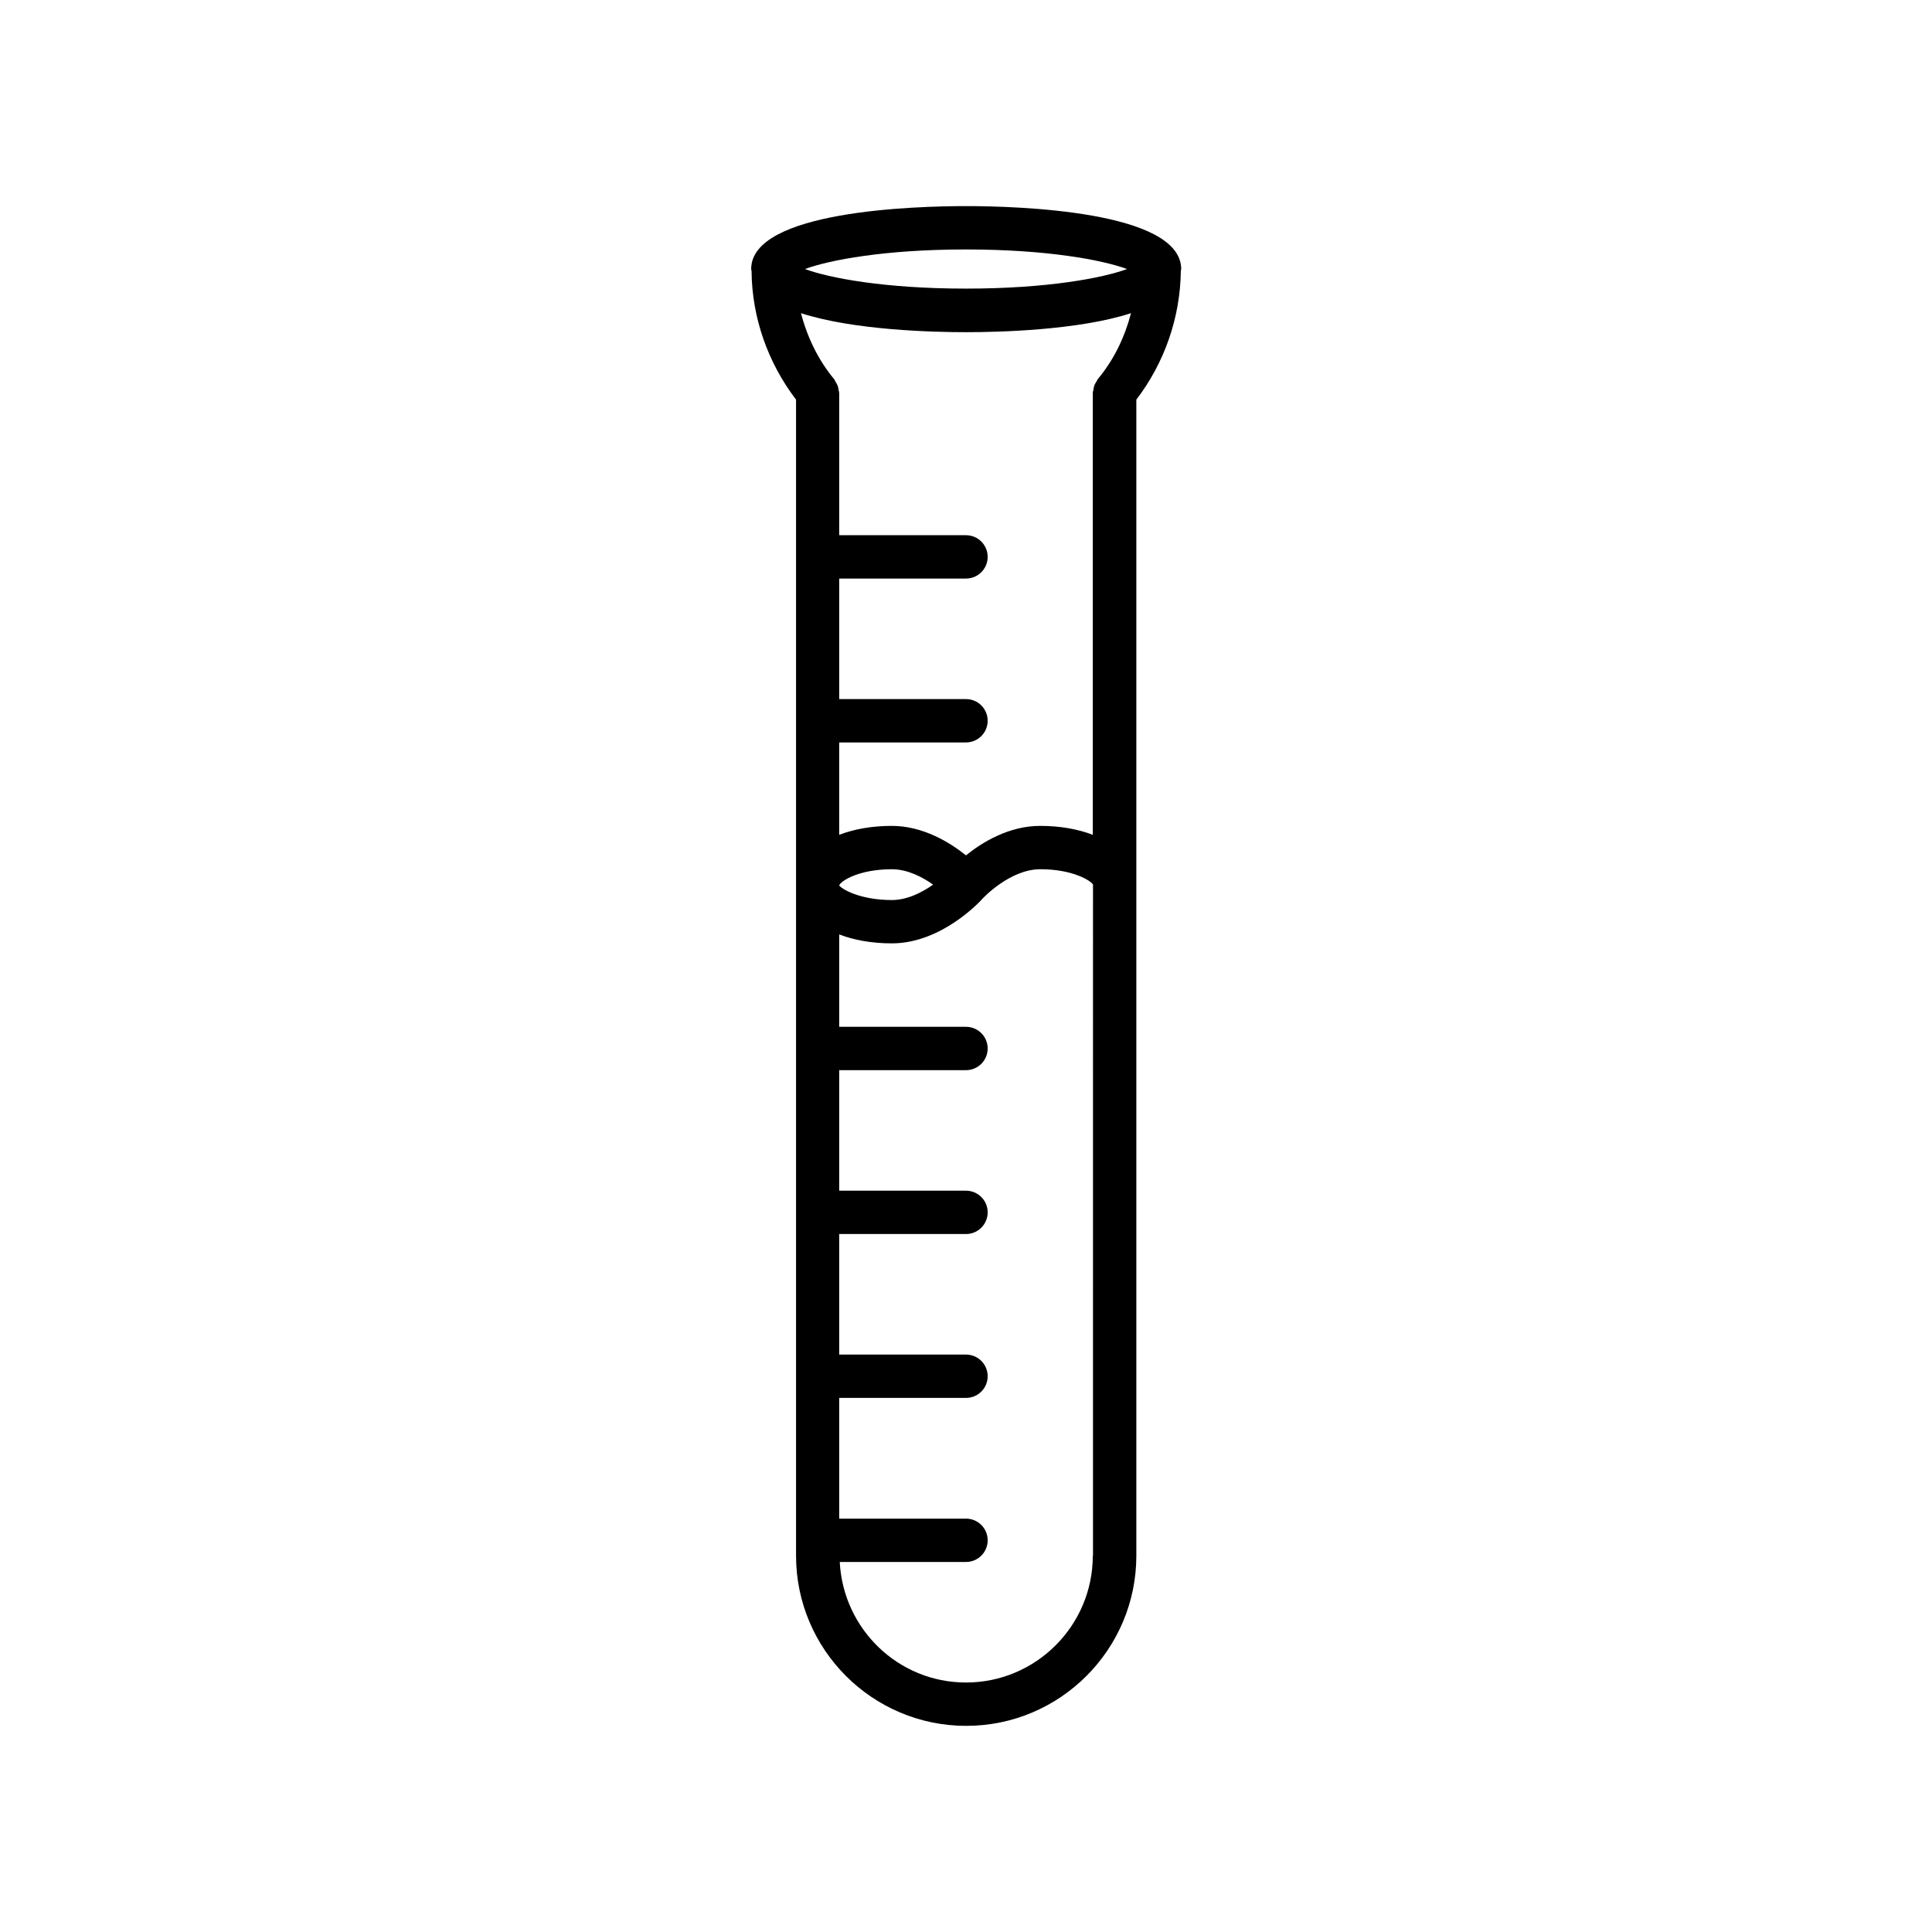
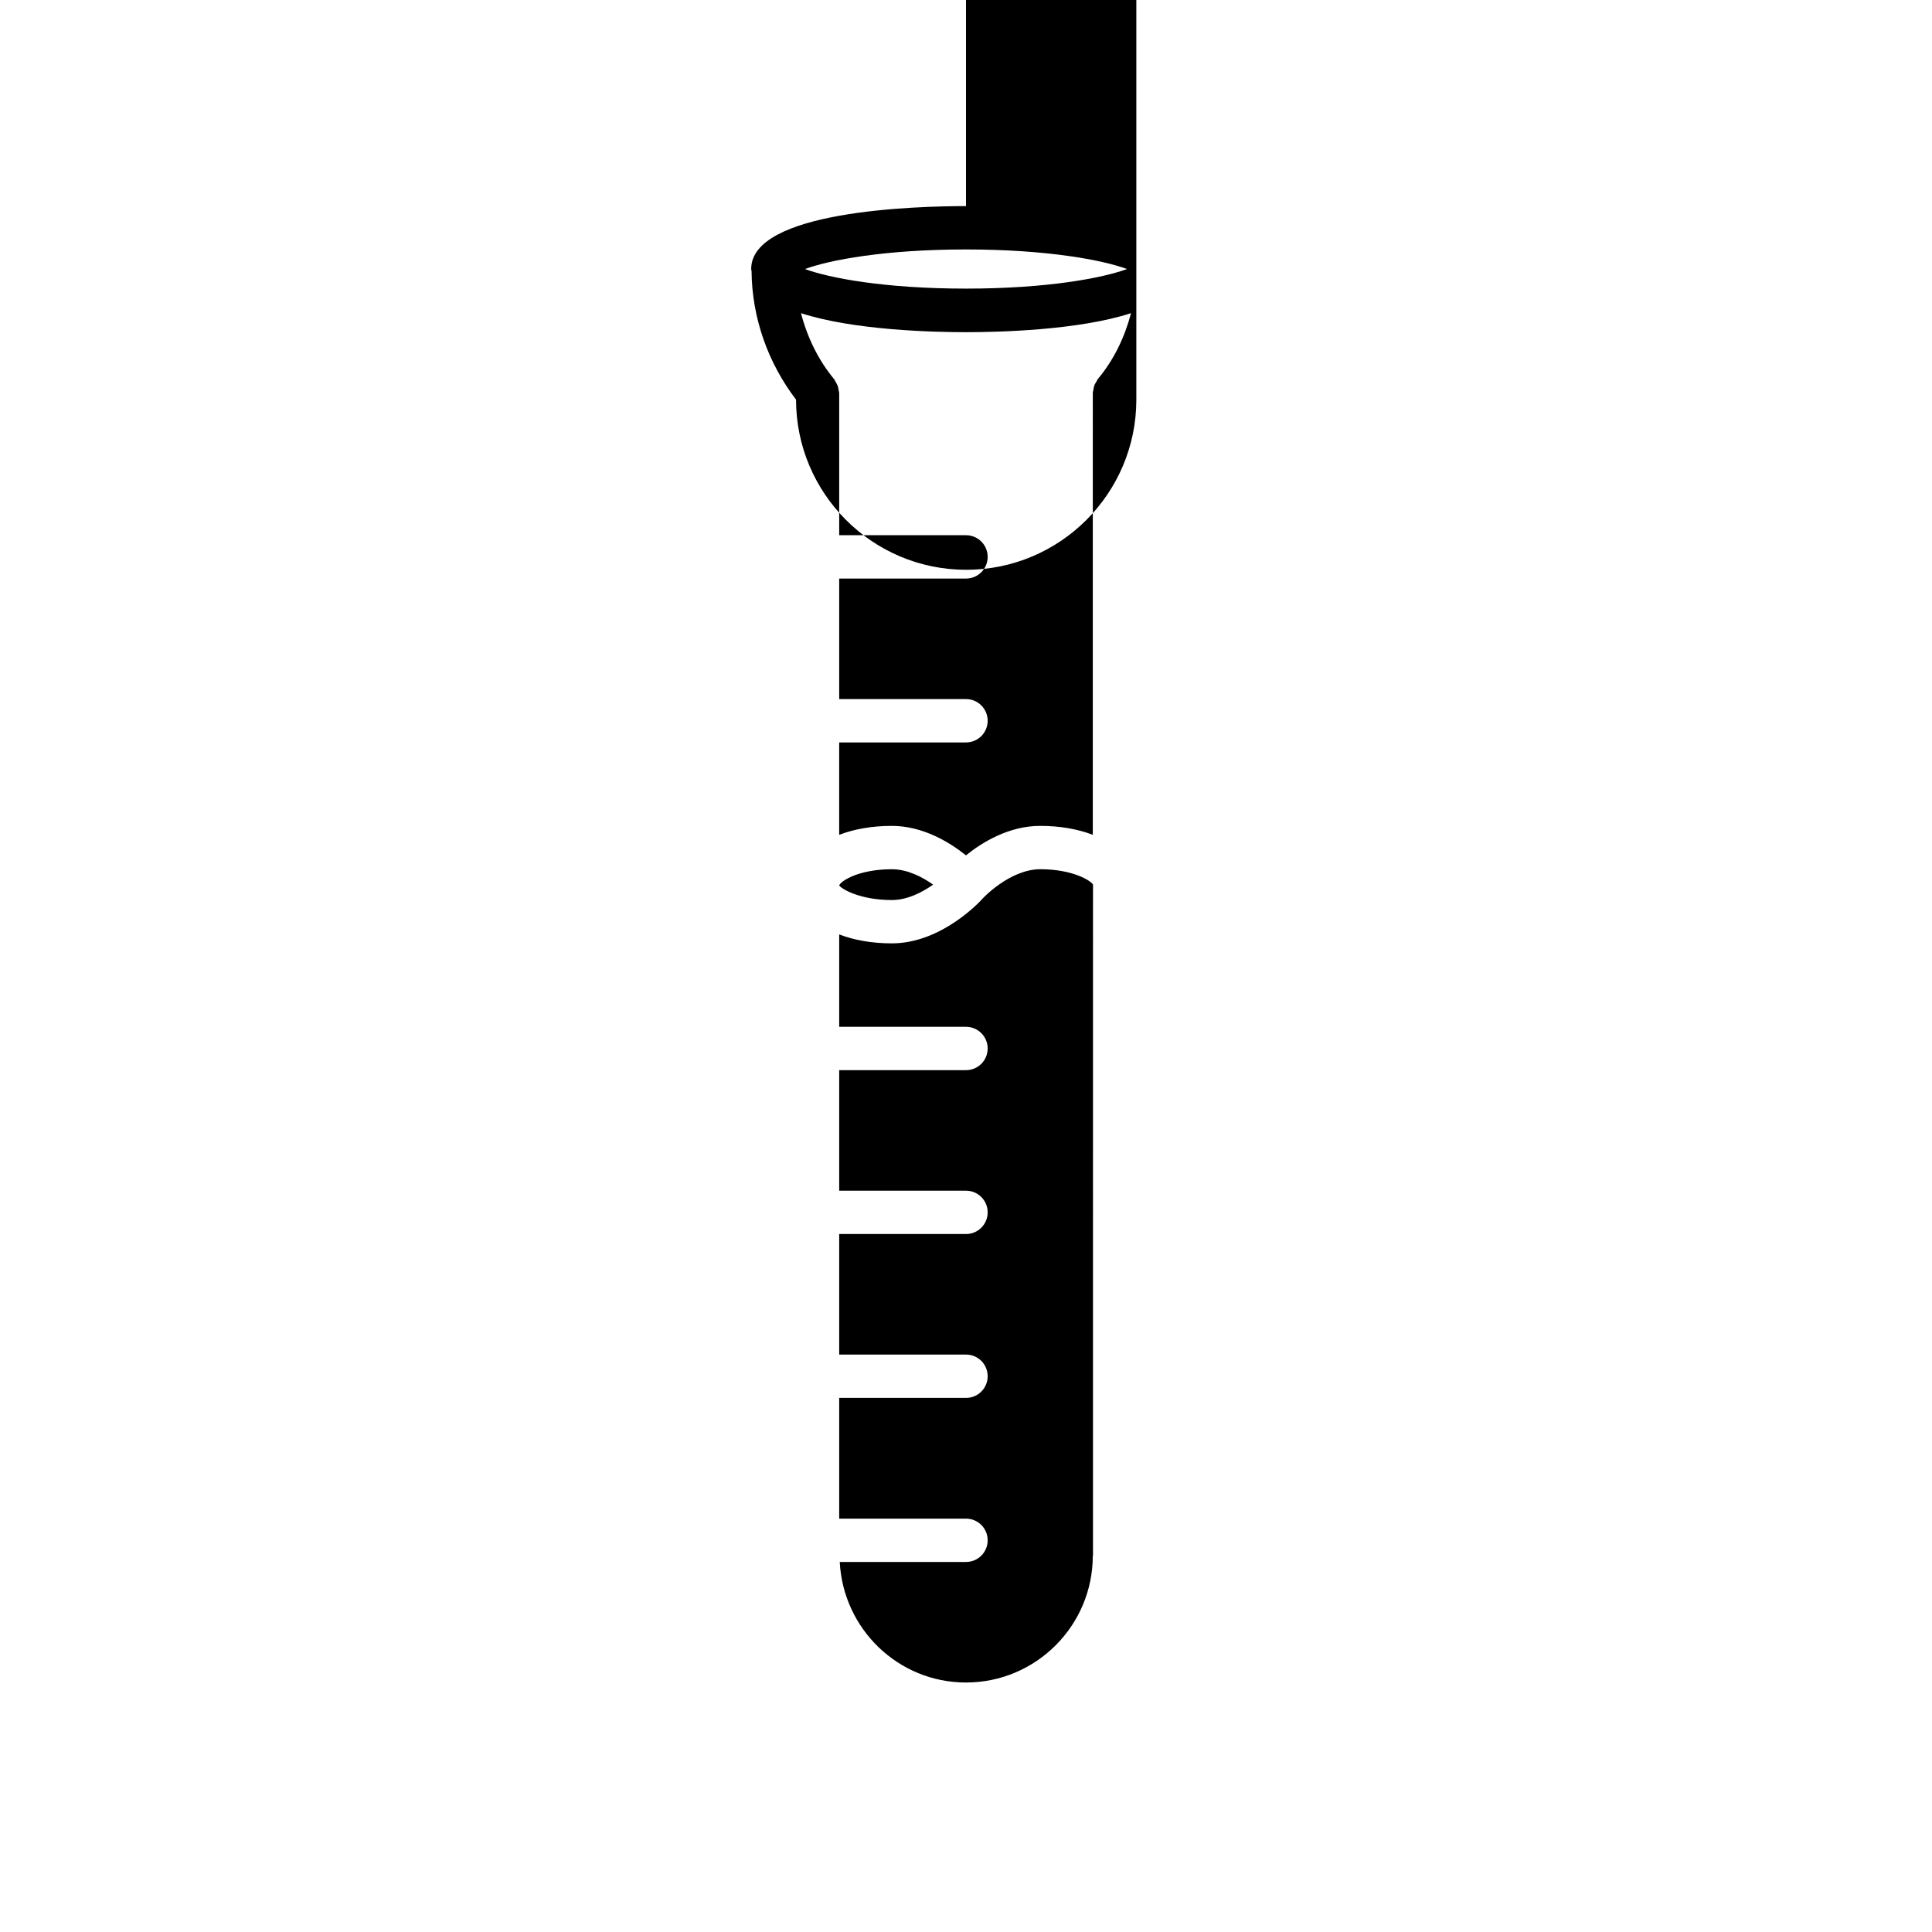
<svg xmlns="http://www.w3.org/2000/svg" fill="#000000" width="800px" height="800px" version="1.1" viewBox="144 144 512 512">
-   <path d="m400 198.62c-13.352 0-56.93 1.211-56.93 16.676 0 0.203 0.102 0.352 0.102 0.555 0.102 12.344 4.332 24.285 11.789 34.059v306.37c0 24.836 20.203 45.09 45.09 45.09s45.09-20.254 45.09-45.09v-306.37c7.457-9.773 11.637-21.715 11.789-34.059 0-0.203 0.102-0.352 0.102-0.555-0.102-15.465-43.684-16.676-57.031-16.676zm0 11.488c21.562 0 36.273 2.82 42.672 5.188-6.398 2.367-21.059 5.188-42.672 5.188s-36.273-2.82-42.672-5.188c6.394-2.367 21.105-5.188 42.672-5.188zm33.602 346.17c0 18.539-15.062 33.605-33.605 33.605-17.984 0-32.547-14.207-33.453-31.941l33.457-0.004c3.176 0 5.742-2.57 5.742-5.742 0-3.176-2.57-5.742-5.742-5.742h-33.605v-31.992h33.605c3.176 0 5.742-2.57 5.742-5.742 0-3.176-2.57-5.742-5.742-5.742h-33.605v-31.945h33.605c3.176 0 5.742-2.57 5.742-5.742 0-3.176-2.57-5.742-5.742-5.742h-33.605v-31.941l33.605-0.004c3.176 0 5.742-2.57 5.742-5.742s-2.57-5.742-5.742-5.742h-33.605v-24.484c3.93 1.512 8.664 2.367 13.957 2.367 13.25 0 23.527-11.285 23.93-11.738 0.051-0.102 7.305-7.91 15.418-7.91 8.613 0 13.453 3.074 13.957 4.082l-0.004 177.84zm-67.207-177.64c0.504-1.258 5.34-4.281 13.957-4.281 4.133 0 8.113 2.066 10.934 4.082-2.871 2.016-6.801 4.082-10.934 4.082-8.617-0.004-13.453-3.027-13.957-3.883zm68.52-134.16c-0.152 0.203-0.203 0.453-0.352 0.656-0.203 0.352-0.453 0.656-0.555 1.059-0.152 0.402-0.203 0.754-0.25 1.16-0.051 0.25-0.152 0.504-0.152 0.754l-0.004 117.13c-3.93-1.512-8.664-2.367-13.957-2.367-8.312 0-15.418 4.383-19.648 7.809-4.281-3.426-11.387-7.809-19.648-7.809-5.289 0-10.027 0.855-13.957 2.367v-24.484h33.609c3.176 0 5.742-2.57 5.742-5.742 0-3.176-2.57-5.742-5.742-5.742h-33.605v-31.941l33.605-0.004c3.176 0 5.742-2.57 5.742-5.742 0-3.176-2.57-5.742-5.742-5.742h-33.605v-37.684c0-0.25-0.102-0.504-0.152-0.754-0.051-0.402-0.102-0.754-0.25-1.16-0.152-0.402-0.352-0.707-0.555-1.059-0.152-0.203-0.203-0.453-0.352-0.656-4.231-5.09-7.152-11.133-8.816-17.531 13.957 4.535 35.117 5.039 43.73 5.039s29.773-0.504 43.73-5.039c-1.664 6.348-4.535 12.391-8.816 17.48z" />
+   <path d="m400 198.62c-13.352 0-56.93 1.211-56.93 16.676 0 0.203 0.102 0.352 0.102 0.555 0.102 12.344 4.332 24.285 11.789 34.059c0 24.836 20.203 45.09 45.09 45.09s45.09-20.254 45.09-45.09v-306.37c7.457-9.773 11.637-21.715 11.789-34.059 0-0.203 0.102-0.352 0.102-0.555-0.102-15.465-43.684-16.676-57.031-16.676zm0 11.488c21.562 0 36.273 2.82 42.672 5.188-6.398 2.367-21.059 5.188-42.672 5.188s-36.273-2.82-42.672-5.188c6.394-2.367 21.105-5.188 42.672-5.188zm33.602 346.17c0 18.539-15.062 33.605-33.605 33.605-17.984 0-32.547-14.207-33.453-31.941l33.457-0.004c3.176 0 5.742-2.57 5.742-5.742 0-3.176-2.57-5.742-5.742-5.742h-33.605v-31.992h33.605c3.176 0 5.742-2.57 5.742-5.742 0-3.176-2.57-5.742-5.742-5.742h-33.605v-31.945h33.605c3.176 0 5.742-2.57 5.742-5.742 0-3.176-2.57-5.742-5.742-5.742h-33.605v-31.941l33.605-0.004c3.176 0 5.742-2.57 5.742-5.742s-2.57-5.742-5.742-5.742h-33.605v-24.484c3.93 1.512 8.664 2.367 13.957 2.367 13.25 0 23.527-11.285 23.93-11.738 0.051-0.102 7.305-7.91 15.418-7.91 8.613 0 13.453 3.074 13.957 4.082l-0.004 177.84zm-67.207-177.64c0.504-1.258 5.34-4.281 13.957-4.281 4.133 0 8.113 2.066 10.934 4.082-2.871 2.016-6.801 4.082-10.934 4.082-8.617-0.004-13.453-3.027-13.957-3.883zm68.52-134.16c-0.152 0.203-0.203 0.453-0.352 0.656-0.203 0.352-0.453 0.656-0.555 1.059-0.152 0.402-0.203 0.754-0.25 1.16-0.051 0.25-0.152 0.504-0.152 0.754l-0.004 117.13c-3.93-1.512-8.664-2.367-13.957-2.367-8.312 0-15.418 4.383-19.648 7.809-4.281-3.426-11.387-7.809-19.648-7.809-5.289 0-10.027 0.855-13.957 2.367v-24.484h33.609c3.176 0 5.742-2.57 5.742-5.742 0-3.176-2.57-5.742-5.742-5.742h-33.605v-31.941l33.605-0.004c3.176 0 5.742-2.57 5.742-5.742 0-3.176-2.57-5.742-5.742-5.742h-33.605v-37.684c0-0.25-0.102-0.504-0.152-0.754-0.051-0.402-0.102-0.754-0.25-1.16-0.152-0.402-0.352-0.707-0.555-1.059-0.152-0.203-0.203-0.453-0.352-0.656-4.231-5.09-7.152-11.133-8.816-17.531 13.957 4.535 35.117 5.039 43.73 5.039s29.773-0.504 43.73-5.039c-1.664 6.348-4.535 12.391-8.816 17.48z" />
</svg>